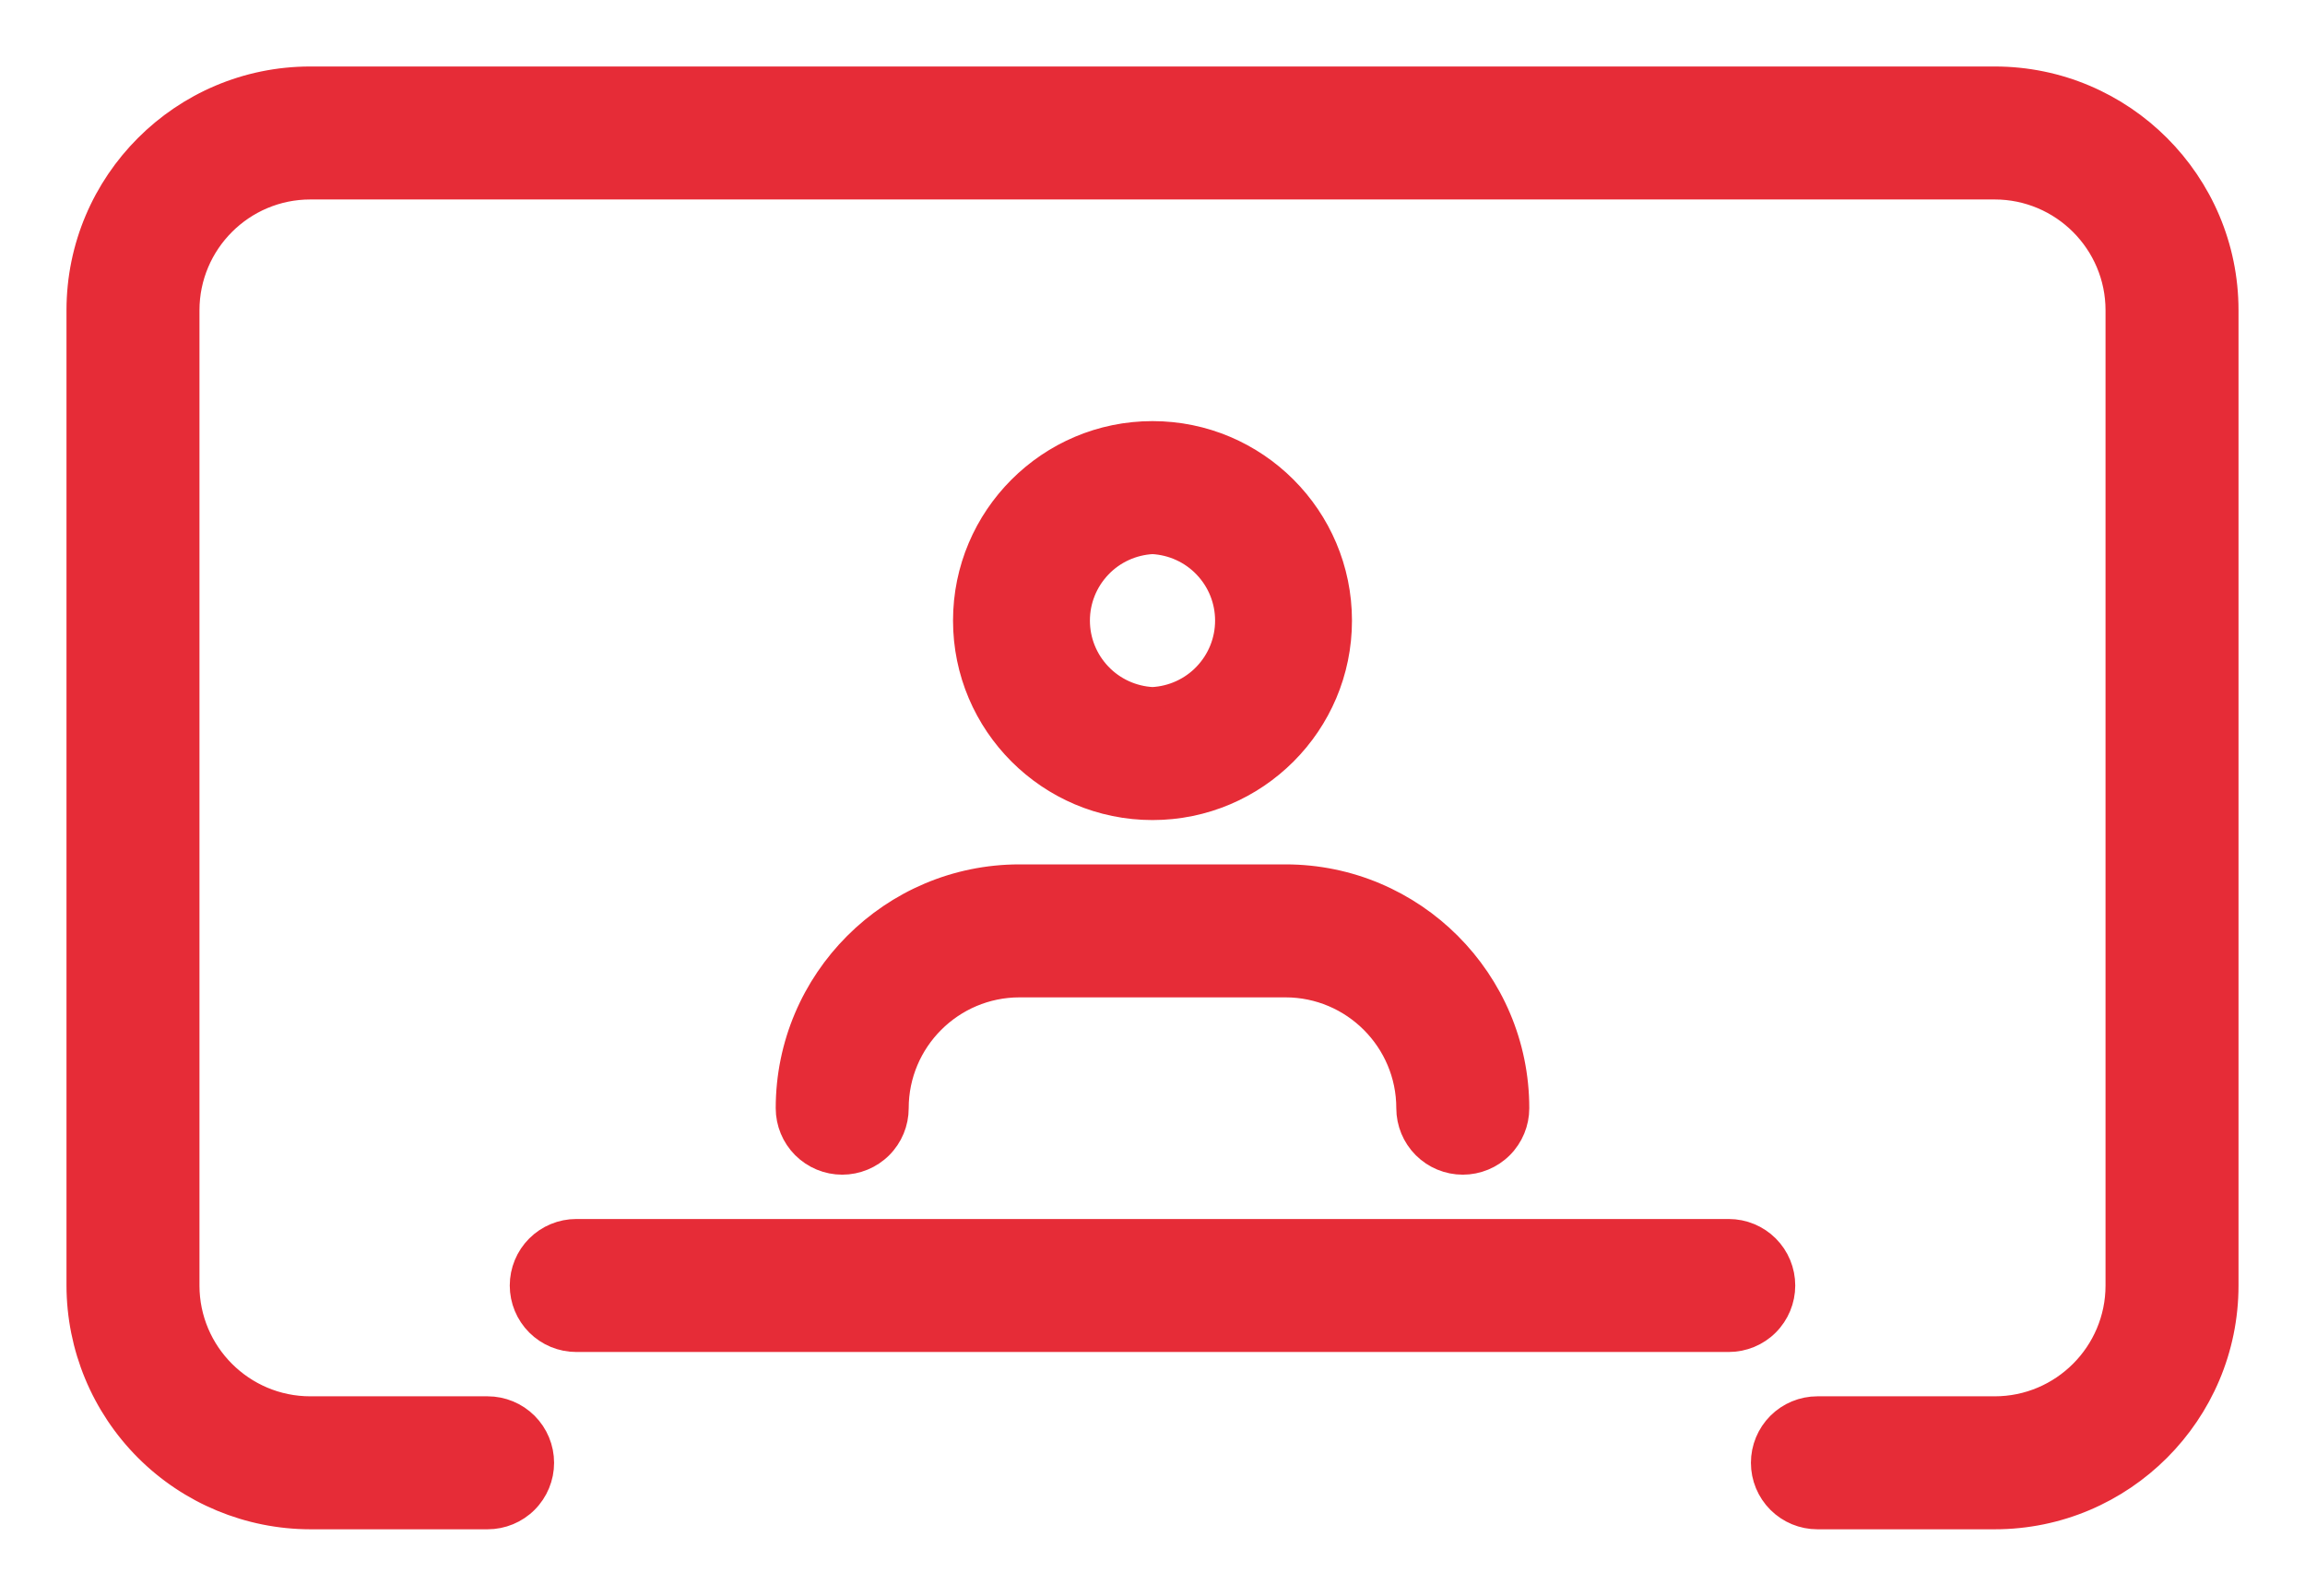
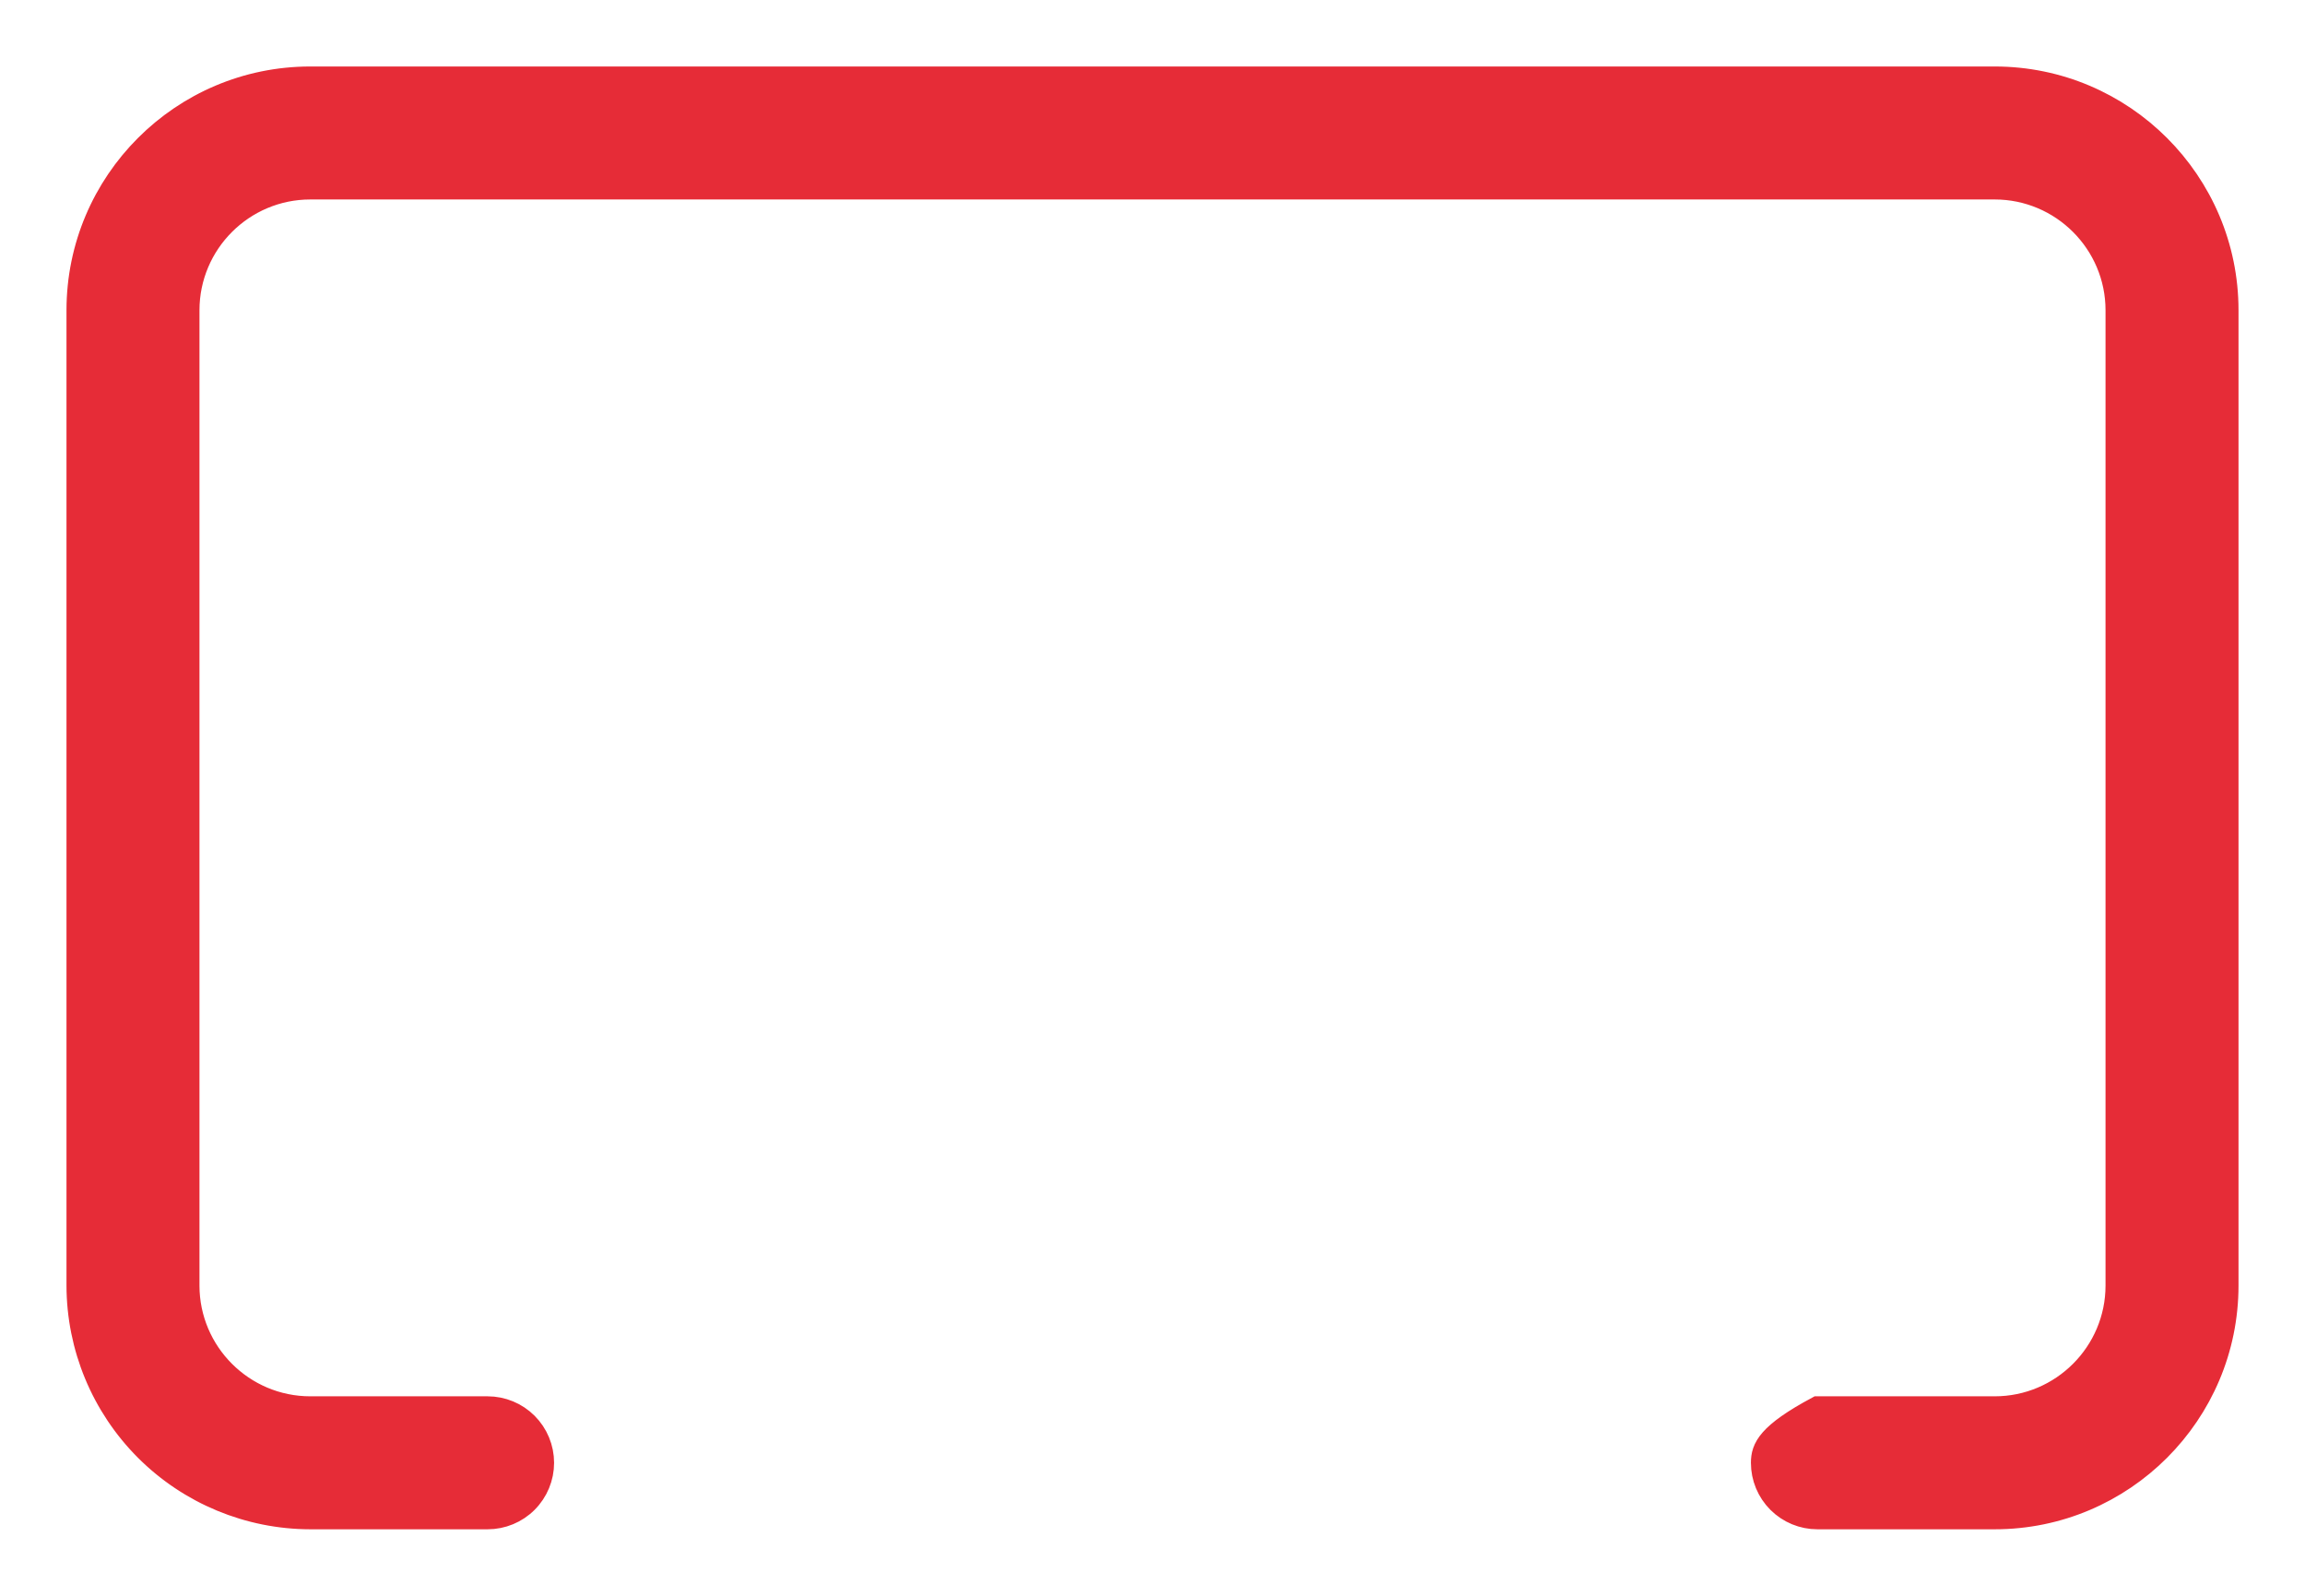
<svg xmlns="http://www.w3.org/2000/svg" width="26" height="18" viewBox="0 0 26 18" fill="none">
-   <path d="M6.5 15.125H19.5C19.666 15.125 19.825 15.059 19.942 14.942C20.059 14.825 20.125 14.666 20.125 14.5C20.125 14.334 20.059 14.175 19.942 14.058C19.825 13.941 19.666 13.875 19.5 13.875H6.5C6.334 13.875 6.175 13.941 6.058 14.058C5.941 14.175 5.875 14.334 5.875 14.5C5.875 14.666 5.941 14.825 6.058 14.942C6.175 15.059 6.334 15.125 6.5 15.125ZM10.875 7C10.875 8.172 11.828 9.125 13 9.125C14.172 9.125 15.125 8.172 15.125 7C15.125 5.828 14.172 4.875 13 4.875C11.828 4.875 10.875 5.828 10.875 7ZM12.412 6.395C12.566 6.233 12.777 6.137 13 6.125C13.223 6.137 13.434 6.233 13.588 6.395C13.744 6.558 13.831 6.774 13.831 7C13.831 7.226 13.744 7.442 13.588 7.605C13.434 7.767 13.223 7.863 13 7.875C12.777 7.863 12.566 7.767 12.412 7.605C12.256 7.442 12.169 7.226 12.169 7C12.169 6.774 12.256 6.558 12.412 6.395ZM16.058 12.942C16.175 13.059 16.334 13.125 16.5 13.125C16.666 13.125 16.825 13.059 16.942 12.942C17.059 12.825 17.125 12.666 17.125 12.5C17.125 11.053 15.948 9.875 14.5 9.875H11.5C10.052 9.875 8.875 11.053 8.875 12.5C8.875 12.666 8.941 12.825 9.058 12.942C9.175 13.059 9.334 13.125 9.5 13.125C9.666 13.125 9.825 13.059 9.942 12.942C10.059 12.825 10.125 12.666 10.125 12.5C10.125 11.742 10.742 11.125 11.5 11.125H14.5C15.258 11.125 15.875 11.742 15.875 12.5C15.875 12.666 15.941 12.825 16.058 12.942Z" fill="#E62C37" stroke="#E62C37" stroke-width="0.25" />
-   <path d="M3.5 17.125H3.5H5.5C5.666 17.125 5.825 17.059 5.942 16.942C6.059 16.825 6.125 16.666 6.125 16.5C6.125 16.334 6.059 16.175 5.942 16.058C5.825 15.941 5.666 15.875 5.5 15.875H3.5C2.742 15.875 2.125 15.258 2.125 14.5V3.5C2.125 2.742 2.742 2.125 3.5 2.125H22.5C23.258 2.125 23.875 2.742 23.875 3.5V14.5C23.875 15.258 23.258 15.875 22.5 15.875H20.5C20.334 15.875 20.175 15.941 20.058 16.058C19.941 16.175 19.875 16.334 19.875 16.5C19.875 16.666 19.941 16.825 20.058 16.942C20.175 17.059 20.334 17.125 20.5 17.125H22.5C23.948 17.125 25.125 15.947 25.125 14.5V3.5C25.125 2.053 23.948 0.875 22.5 0.875H3.5C2.052 0.875 0.875 2.053 0.875 3.5L0.875 14.5L0.875 14.5C0.876 15.196 1.153 15.863 1.645 16.355C2.137 16.847 2.804 17.124 3.5 17.125Z" fill="#E62C37" stroke="#E62C37" stroke-width="0.25" />
+   <path d="M3.5 17.125H3.5H5.5C5.666 17.125 5.825 17.059 5.942 16.942C6.059 16.825 6.125 16.666 6.125 16.5C6.125 16.334 6.059 16.175 5.942 16.058C5.825 15.941 5.666 15.875 5.5 15.875H3.5C2.742 15.875 2.125 15.258 2.125 14.5V3.5C2.125 2.742 2.742 2.125 3.5 2.125H22.5C23.258 2.125 23.875 2.742 23.875 3.5V14.5C23.875 15.258 23.258 15.875 22.5 15.875H20.5C19.941 16.175 19.875 16.334 19.875 16.5C19.875 16.666 19.941 16.825 20.058 16.942C20.175 17.059 20.334 17.125 20.5 17.125H22.5C23.948 17.125 25.125 15.947 25.125 14.5V3.5C25.125 2.053 23.948 0.875 22.5 0.875H3.5C2.052 0.875 0.875 2.053 0.875 3.5L0.875 14.5L0.875 14.5C0.876 15.196 1.153 15.863 1.645 16.355C2.137 16.847 2.804 17.124 3.5 17.125Z" fill="#E62C37" stroke="#E62C37" stroke-width="0.25" />
</svg>